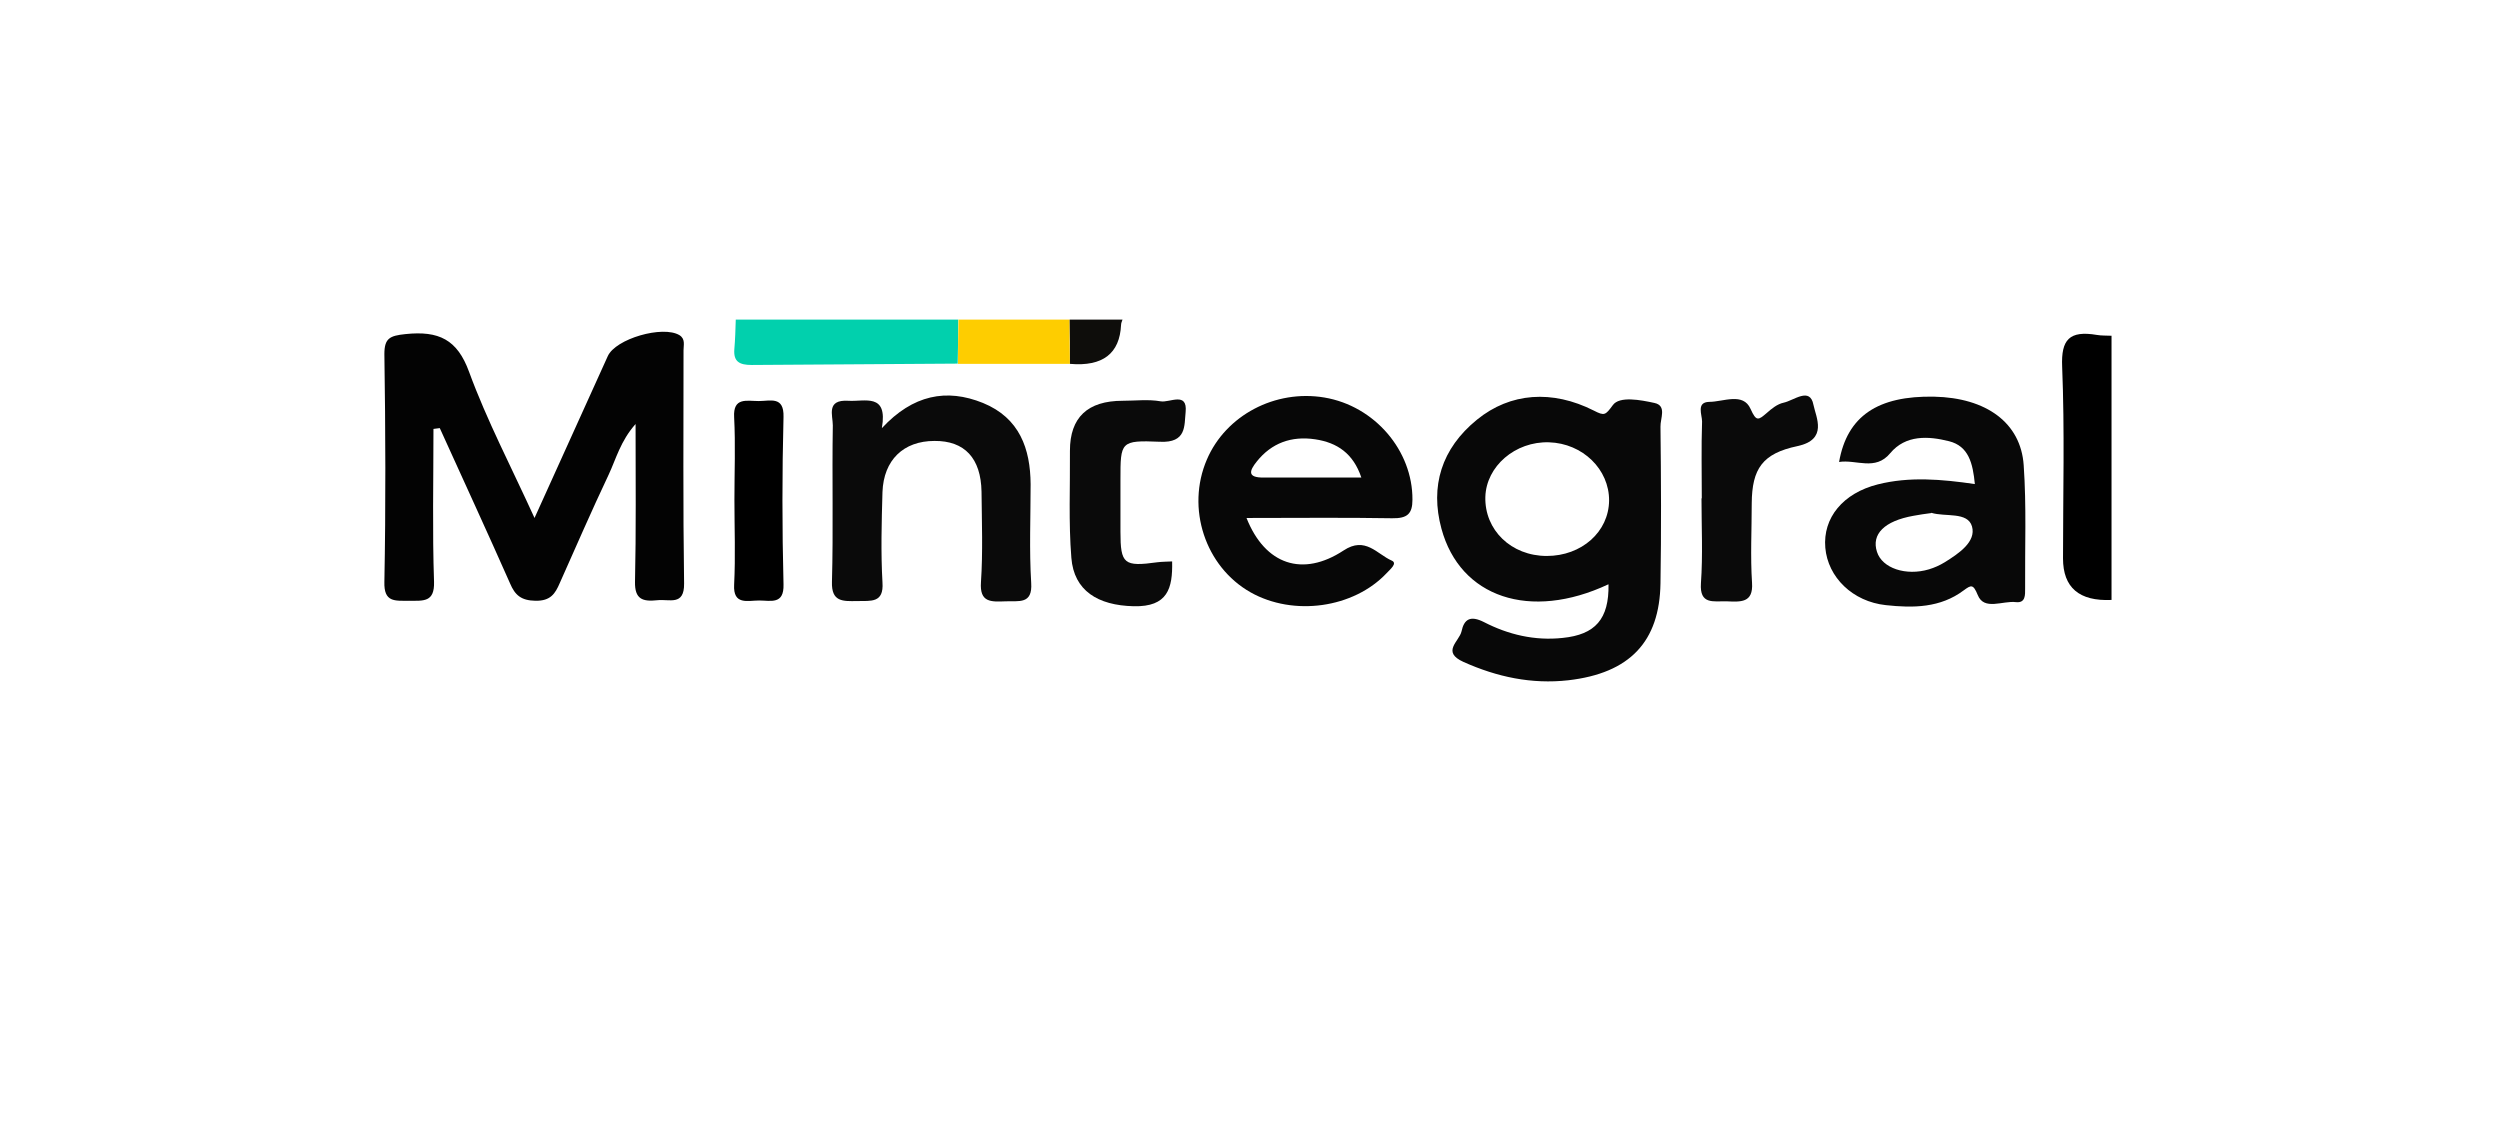
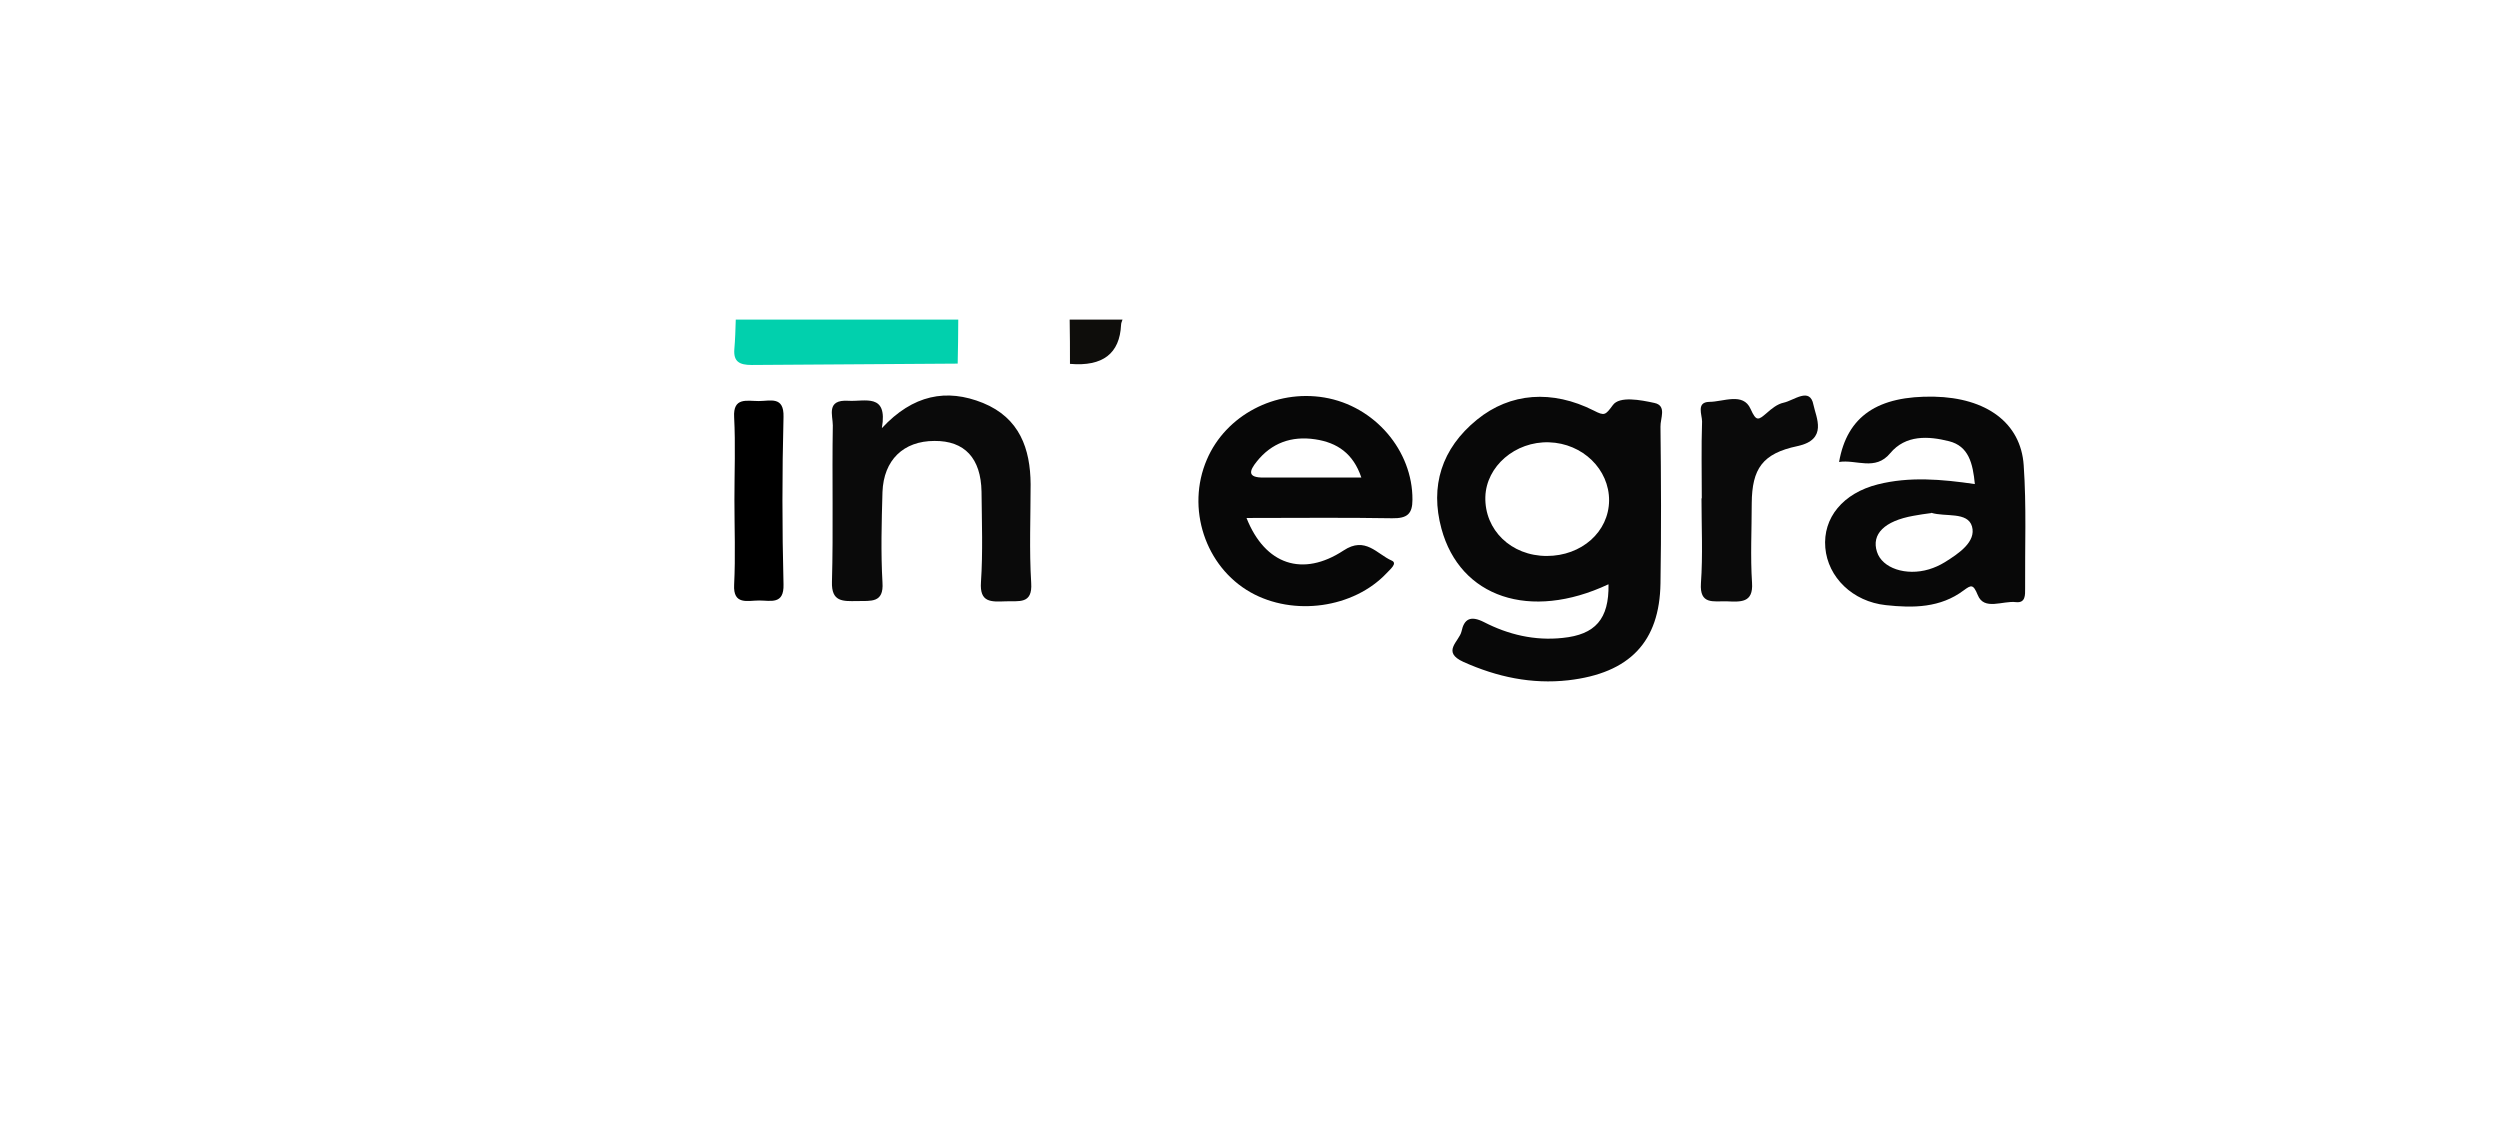
<svg xmlns="http://www.w3.org/2000/svg" width="229" height="104" viewBox="0 0 229 104" fill="none">
  <g filter="url(#filter0_d_202_6337)">
    <rect x="20.416" y="13.322" width="188.277" height="63.322" rx="10" fill="white" />
  </g>
-   <path d="M193.416 54.955C190.453 55.089 188.972 53.821 188.972 51.151C188.972 45.295 189.13 39.439 188.893 33.583C188.788 31.105 189.551 30.254 192.075 30.68C192.496 30.755 192.969 30.73 193.416 30.755V54.93V54.955Z" fill="black" />
  <path d="M87.75 33.307C81.439 33.357 75.153 33.382 68.842 33.432C67.711 33.432 67.185 33.107 67.264 32.006C67.343 31.105 67.369 30.179 67.396 29.278H87.776C87.776 30.629 87.75 31.981 87.724 33.307H87.75Z" fill="#01D0AD" />
-   <path d="M87.749 33.307C87.749 31.956 87.775 30.604 87.801 29.278H97.978C97.978 30.629 97.978 31.981 98.005 33.332C94.586 33.332 91.167 33.332 87.749 33.332V33.307Z" fill="#FECD00" />
  <path d="M98.009 33.332C98.009 31.981 98.009 30.629 97.982 29.278C99.587 29.278 101.191 29.278 102.821 29.278C102.769 29.428 102.69 29.603 102.69 29.753C102.567 32.389 101.015 33.582 98.035 33.332H98.009Z" fill="#0E0D0B" />
-   <path d="M39.705 39.339C39.705 43.994 39.6 48.649 39.758 53.304C39.811 55.181 38.785 55.03 37.47 55.03C36.155 55.03 35.156 55.181 35.209 53.304C35.34 46.346 35.314 39.389 35.209 32.431C35.209 30.98 35.708 30.755 37.128 30.604C40.205 30.279 41.888 31.105 42.966 34.058C44.597 38.513 46.832 42.767 48.962 47.447C51.303 42.292 53.485 37.462 55.668 32.632C56.378 31.03 60.717 29.779 62.242 30.704C62.795 31.055 62.611 31.605 62.611 32.081C62.611 39.214 62.558 46.346 62.663 53.454C62.69 55.531 61.296 54.855 60.218 54.98C58.85 55.13 58.14 54.88 58.166 53.304C58.272 48.624 58.219 43.944 58.219 38.838C56.825 40.415 56.431 42.042 55.747 43.493C54.195 46.772 52.749 50.1 51.276 53.404C50.856 54.38 50.435 55.055 49.041 55.03C47.726 55.005 47.174 54.505 46.727 53.454C44.623 48.699 42.44 43.969 40.284 39.214C40.1 39.239 39.916 39.264 39.705 39.289V39.339Z" fill="#030303" />
  <path d="M147.314 53.529C140.161 56.882 133.744 54.73 132.035 48.423C130.983 44.544 132.035 41.09 135.296 38.438C138.346 35.96 142.186 35.685 145.999 37.612C146.972 38.112 147.051 38.037 147.735 37.111C148.339 36.26 150.285 36.636 151.548 36.911C152.705 37.161 152.074 38.338 152.1 39.088C152.153 43.868 152.179 48.649 152.1 53.429C152.021 58.784 149.286 61.662 143.658 62.313C140.292 62.688 137.137 62.013 134.06 60.636C132.009 59.71 133.665 58.759 133.876 57.833C134.112 56.707 134.691 56.357 135.927 56.982C138.162 58.134 140.582 58.709 143.133 58.434C146.13 58.134 147.393 56.707 147.34 53.529H147.314ZM147.393 45.871C147.419 42.992 144.973 40.615 141.897 40.515C138.793 40.415 136.137 42.717 136.058 45.52C135.98 48.548 138.425 50.926 141.686 50.926C144.868 50.926 147.366 48.724 147.393 45.846V45.871Z" fill="#080808" />
  <path d="M180.899 44.369C180.715 42.417 180.32 40.865 178.532 40.415C176.639 39.939 174.561 39.814 173.141 41.516C171.774 43.168 170.038 42.066 168.46 42.317C169.196 38.112 172.01 36.235 177.165 36.335C181.925 36.435 185.107 38.713 185.37 42.617C185.632 46.371 185.475 50.15 185.501 53.904C185.501 54.48 185.554 55.255 184.659 55.155C183.45 55.005 181.74 55.956 181.162 54.505C180.741 53.479 180.557 53.579 179.873 54.079C177.743 55.681 175.245 55.706 172.747 55.431C169.696 55.105 167.435 52.878 167.198 50.175C166.961 47.422 168.828 45.17 172.01 44.369C174.903 43.643 177.822 43.893 180.925 44.344L180.899 44.369ZM176.902 46.997C176.323 47.072 175.797 47.147 175.271 47.247C172.615 47.722 171.405 48.924 171.931 50.55C172.405 52.052 174.587 52.778 176.691 52.152C177.191 52.002 177.691 51.777 178.138 51.502C179.426 50.701 181.03 49.624 180.636 48.223C180.241 46.846 178.19 47.372 176.902 46.972V46.997Z" fill="#080808" />
  <path d="M114.18 47.447C115.889 51.752 119.334 52.878 123.068 50.426C125.067 49.099 126.119 50.751 127.486 51.352C128.039 51.602 127.329 52.153 127.013 52.503C123.989 55.706 118.493 56.482 114.548 54.255C110.393 51.902 108.631 46.547 110.551 42.092C112.286 38.037 116.81 35.66 121.306 36.411C125.935 37.187 129.406 41.291 129.38 45.771C129.38 47.047 128.933 47.498 127.513 47.472C123.147 47.397 118.782 47.447 114.206 47.447H114.18ZM124.699 43.743C123.962 41.541 122.49 40.54 120.465 40.24C118.282 39.914 116.468 40.59 115.126 42.267C114.443 43.118 114.206 43.769 115.784 43.743C118.677 43.743 121.569 43.743 124.699 43.743Z" fill="#070707" />
  <path d="M80.783 39.214C83.623 36.16 86.7 35.56 90.04 36.911C93.406 38.288 94.379 41.116 94.405 44.344C94.405 47.372 94.273 50.376 94.458 53.404C94.589 55.381 93.327 55.031 92.117 55.081C90.776 55.131 89.724 55.206 89.856 53.329C90.04 50.576 89.934 47.798 89.908 45.045C89.856 41.967 88.356 40.365 85.595 40.39C82.755 40.39 80.941 42.142 80.835 45.07C80.757 47.823 80.678 50.601 80.835 53.354C80.967 55.256 79.784 55.031 78.521 55.056C77.18 55.081 76.154 55.131 76.207 53.304C76.338 48.524 76.207 43.743 76.286 38.963C76.286 38.037 75.655 36.586 77.706 36.711C79.205 36.811 81.335 35.96 80.783 39.189V39.214Z" fill="#0A0A0A" />
-   <path d="M107.368 51.451C107.42 53.879 106.973 55.606 103.844 55.531C100.557 55.456 98.374 54.104 98.137 51.101C97.874 47.848 98.032 44.569 98.006 41.291C98.006 38.237 99.619 36.711 102.844 36.711C104.002 36.711 105.185 36.561 106.316 36.761C107.131 36.911 108.788 35.835 108.604 37.737C108.472 38.988 108.709 40.59 106.237 40.465C102.634 40.315 102.634 40.465 102.634 43.918C102.634 45.52 102.634 47.097 102.634 48.699C102.634 51.677 102.95 51.927 106.026 51.502C106.447 51.451 106.868 51.451 107.368 51.426V51.451Z" fill="#0A0A0A" />
  <path d="M155.884 45.645C155.884 43.293 155.831 40.965 155.91 38.613C155.91 37.987 155.358 36.836 156.567 36.811C157.856 36.811 159.671 35.91 160.354 37.462C160.88 38.638 161.064 38.488 161.827 37.837C162.274 37.437 162.8 37.011 163.379 36.886C164.325 36.686 165.798 35.41 166.113 37.086C166.35 38.238 167.455 40.265 164.641 40.865C161.432 41.541 160.486 42.943 160.459 46.096C160.459 48.523 160.328 50.951 160.486 53.379C160.617 55.256 159.434 55.131 158.145 55.081C156.936 55.056 155.673 55.406 155.805 53.429C155.989 50.851 155.857 48.248 155.857 45.645H155.884Z" fill="#0A0A0A" />
  <path d="M67.273 45.771C67.273 43.243 67.378 40.74 67.247 38.213C67.142 36.361 68.404 36.736 69.508 36.736C70.56 36.736 71.823 36.261 71.77 38.188C71.639 43.293 71.639 48.423 71.77 53.529C71.823 55.406 70.613 55.005 69.535 55.005C68.483 55.005 67.142 55.456 67.247 53.554C67.378 50.951 67.273 48.348 67.273 45.746V45.771Z" fill="black" />
  <defs>
    <filter id="filter0_d_202_6337" x="0.416" y="0.322" width="228.277" height="103.322" filterUnits="userSpaceOnUse" color-interpolation-filters="sRGB">
      <feFlood flood-opacity="0" result="BackgroundImageFix" />
      <feColorMatrix in="SourceAlpha" type="matrix" values="0 0 0 0 0 0 0 0 0 0 0 0 0 0 0 0 0 0 127 0" result="hardAlpha" />
      <feOffset dy="7" />
      <feGaussianBlur stdDeviation="10" />
      <feComposite in2="hardAlpha" operator="out" />
      <feColorMatrix type="matrix" values="0 0 0 0 0.42 0 0 0 0 0.145 0 0 0 0 0.424 0 0 0 0.08 0" />
      <feBlend mode="normal" in2="BackgroundImageFix" result="effect1_dropShadow_202_6337" />
      <feBlend mode="normal" in="SourceGraphic" in2="effect1_dropShadow_202_6337" result="shape" />
    </filter>
  </defs>
</svg>